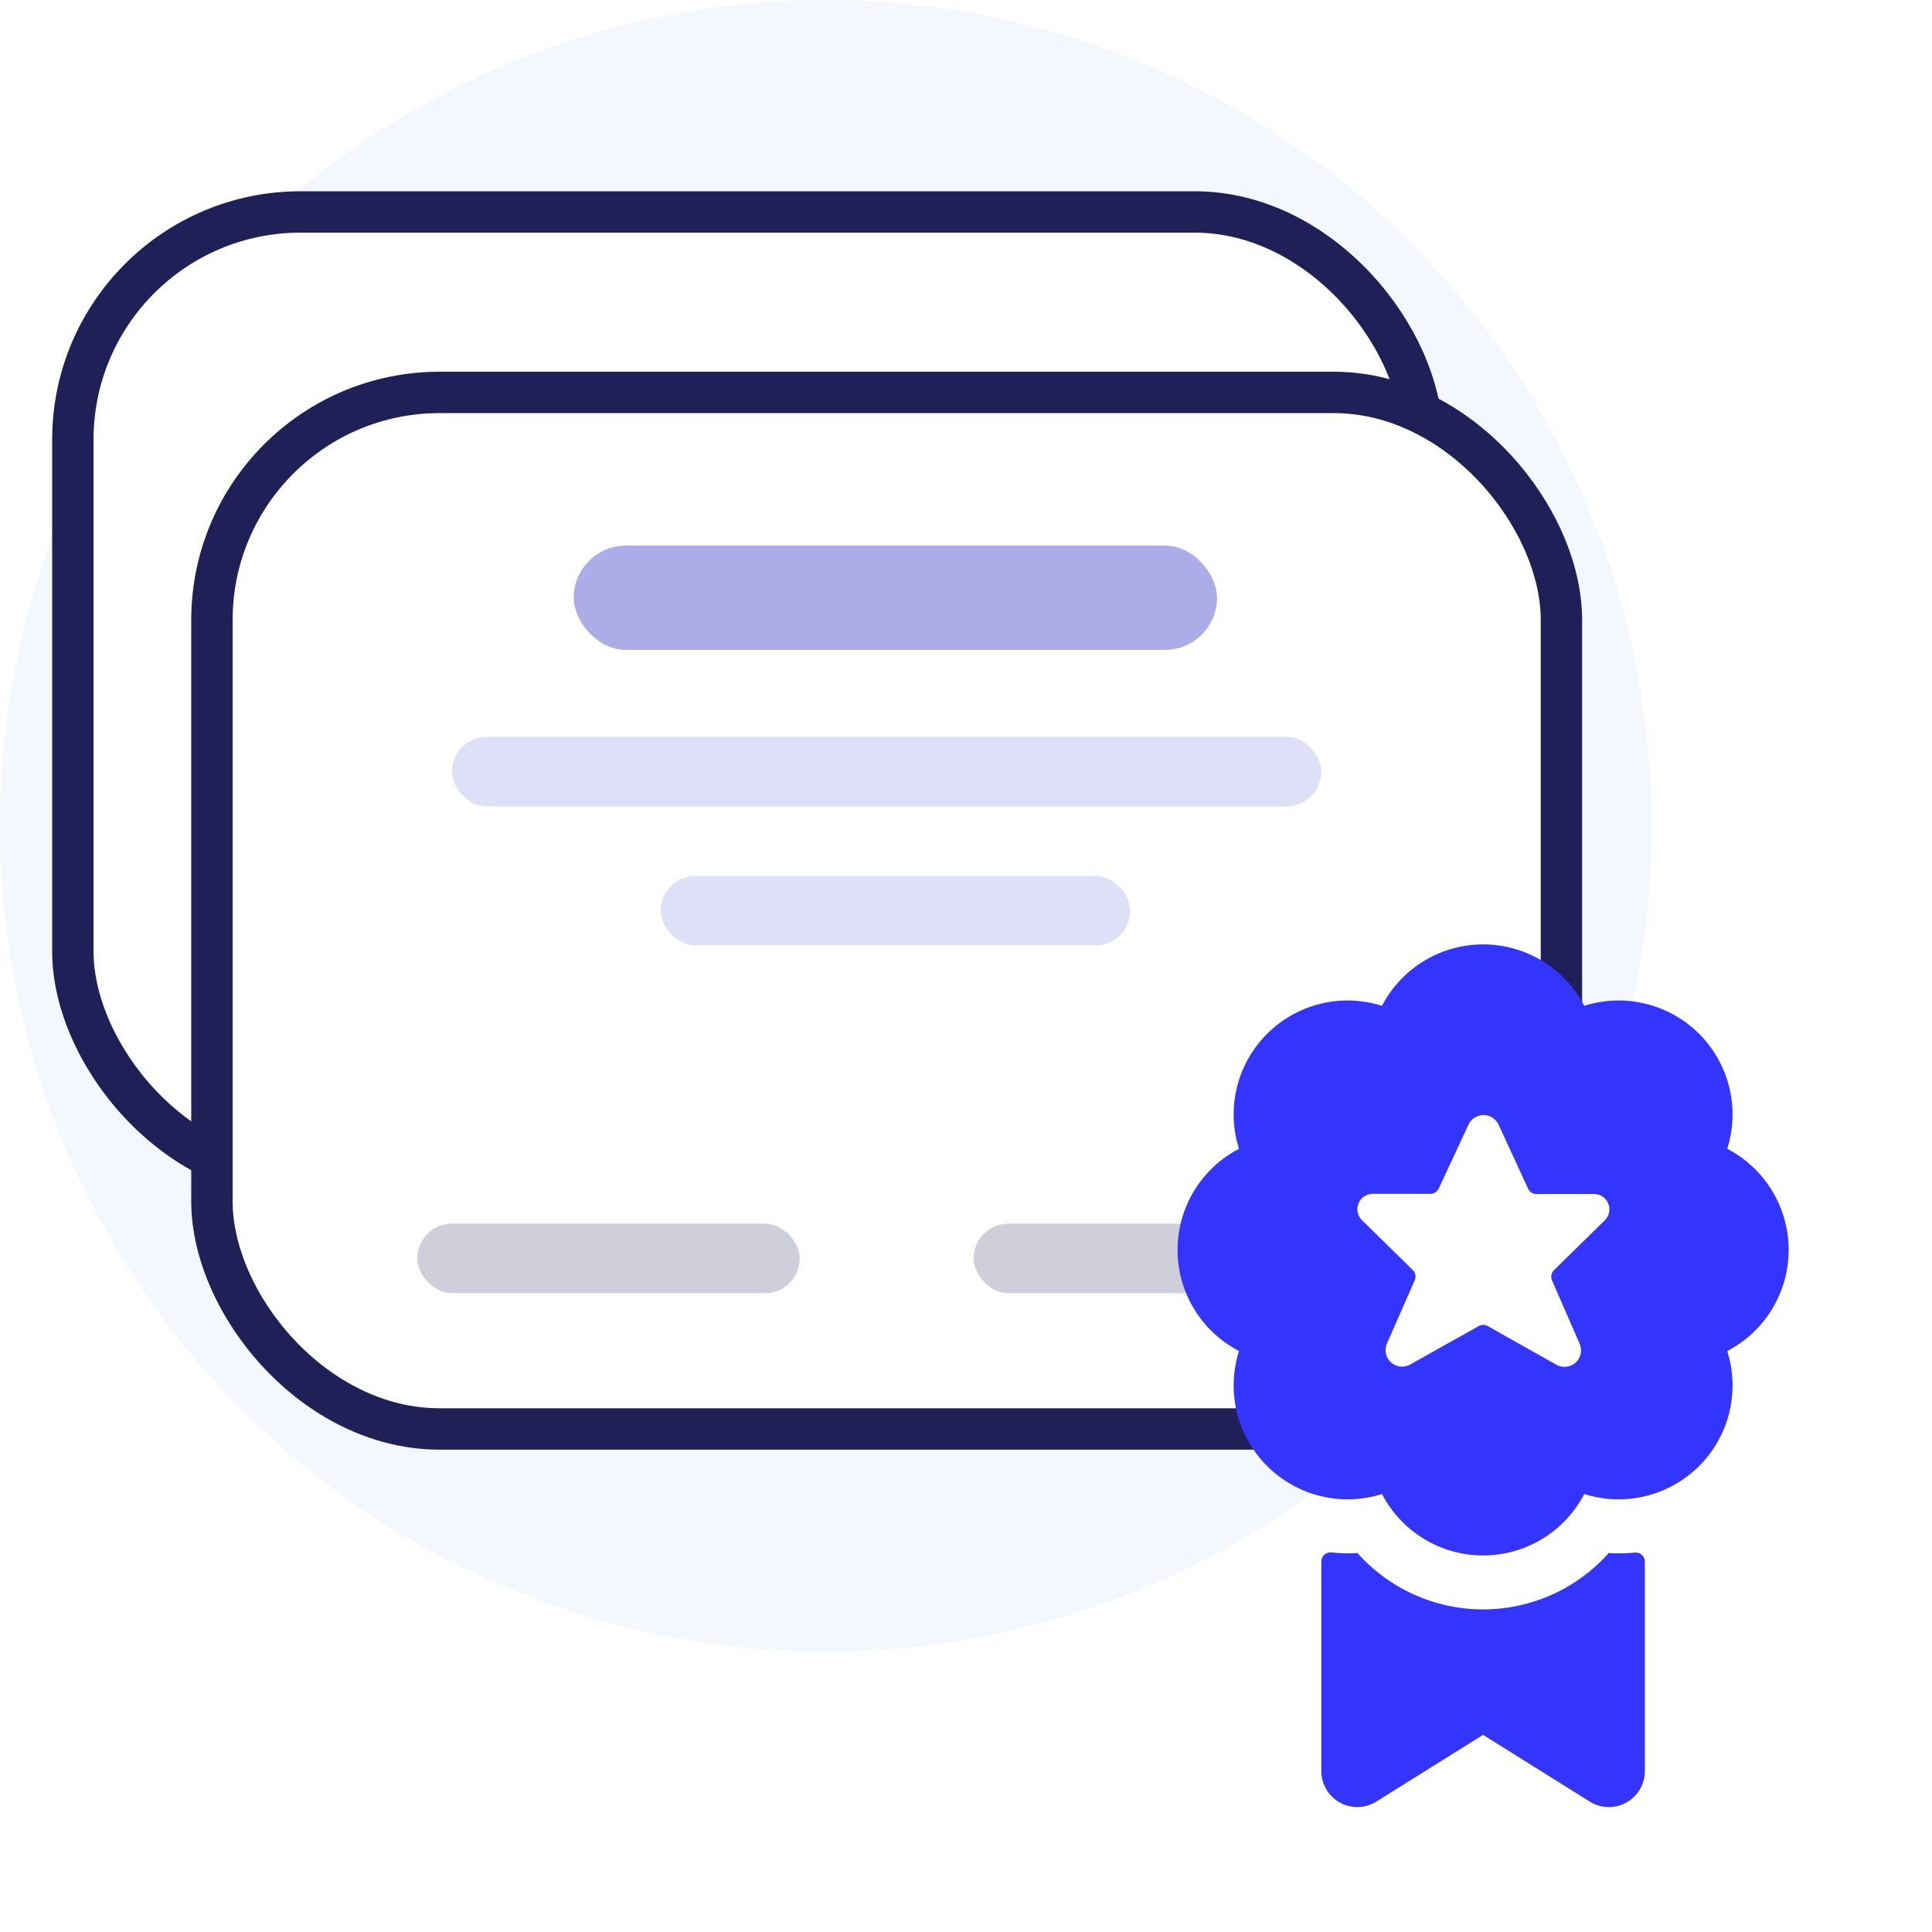
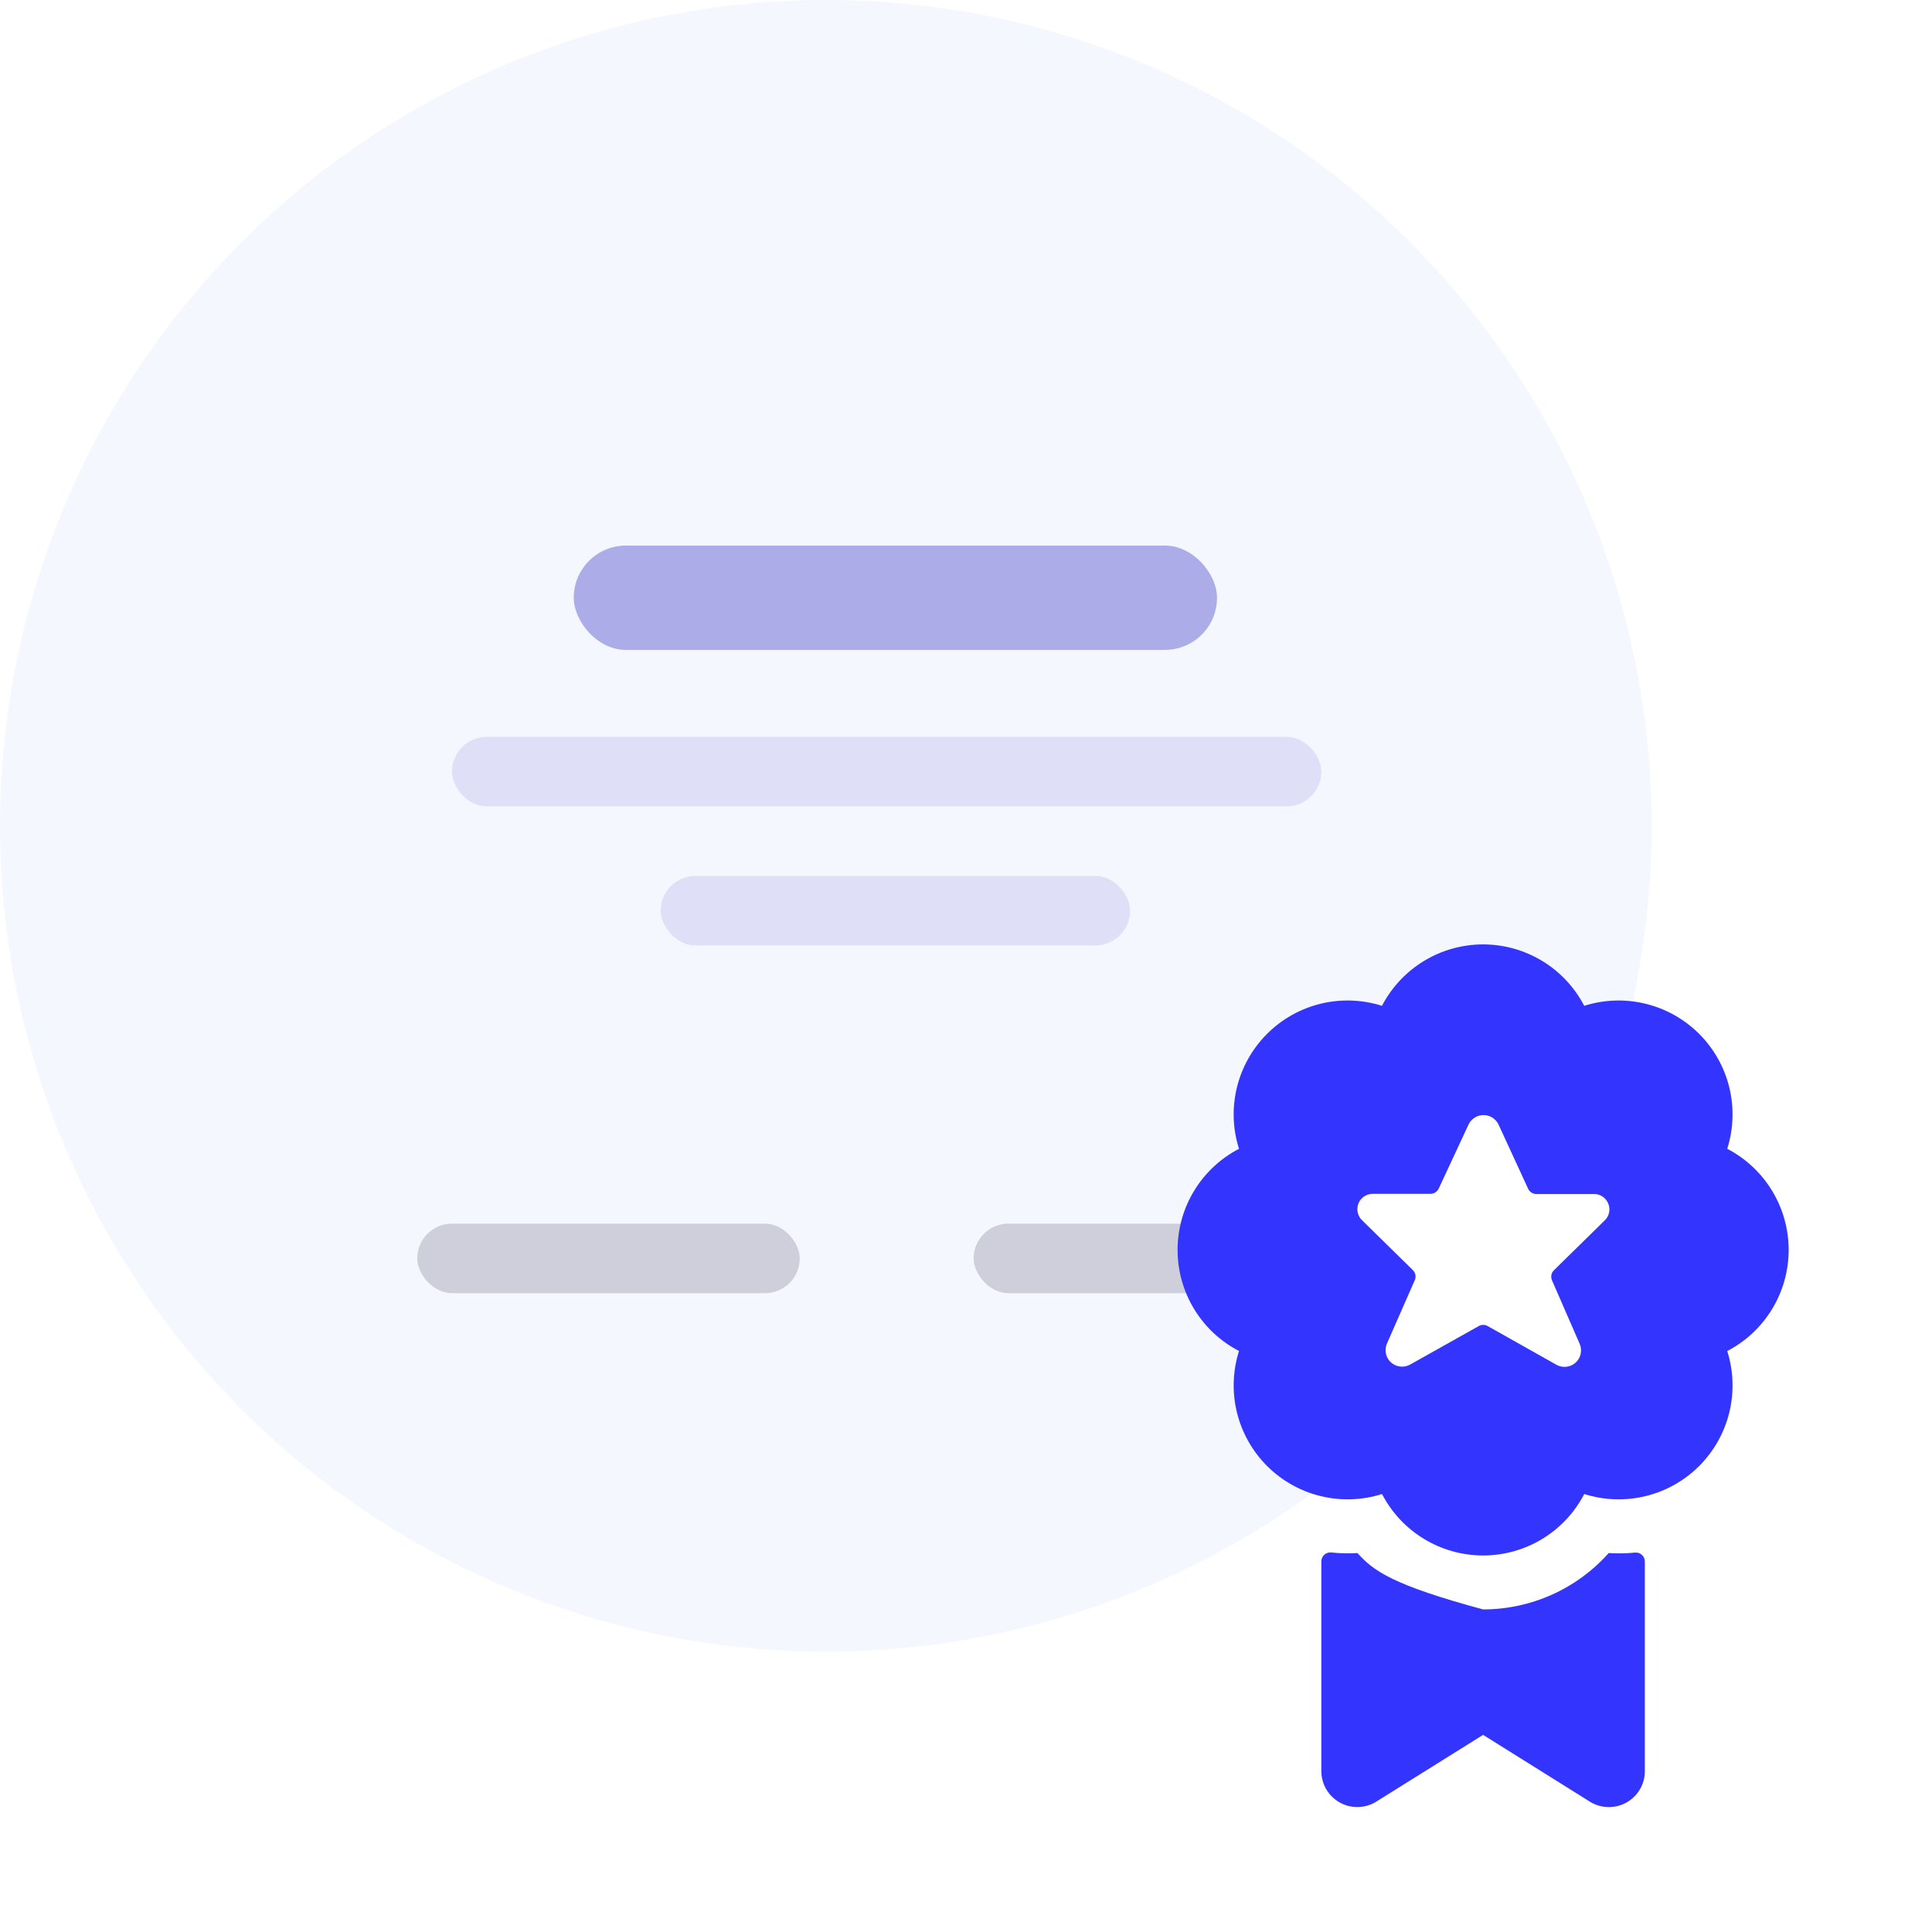
<svg xmlns="http://www.w3.org/2000/svg" width="62" height="62" viewBox="0 0 62 62" fill="none">
  <circle cx="26.502" cy="26.502" r="26.502" fill="#F5F7FF" />
-   <rect x="2.338" y="6.802" width="43.307" height="31.032" rx="7.306" fill="white" stroke="#202058" stroke-width="1.328" />
  <g filter="url(#filter0_d_5742_3712)">
-     <rect x="6.801" y="11.265" width="43.307" height="33.264" rx="7.306" fill="white" stroke="#202058" stroke-width="1.328" />
    <rect x="18.412" y="16.18" width="20.644" height="3.348" rx="1.674" fill="#ACACE8" />
    <rect x="14.506" y="22.318" width="27.897" height="2.232" rx="1.116" fill="#DFDFF8" />
    <rect x="21.202" y="26.781" width="15.065" height="2.232" rx="1.116" fill="#DFDFF8" />
    <rect x="13.39" y="37.94" width="12.275" height="2.232" rx="1.116" fill="#CFCFDB" />
    <rect x="31.245" y="37.94" width="12.275" height="2.232" rx="1.116" fill="#CFCFDB" />
    <g filter="url(#filter1_d_5742_3712)">
-       <path d="M51.625 47.847C51.118 48.416 50.498 48.871 49.803 49.183C49.108 49.494 48.355 49.656 47.594 49.656C46.832 49.656 46.079 49.494 45.385 49.183C44.69 48.871 44.069 48.416 43.563 47.847C43.282 47.864 43.001 47.858 42.722 47.828C42.681 47.824 42.641 47.829 42.602 47.841C42.564 47.854 42.528 47.874 42.498 47.901C42.468 47.928 42.444 47.961 42.428 47.998C42.412 48.035 42.403 48.075 42.403 48.116V54.845C42.403 55.051 42.458 55.253 42.563 55.431C42.667 55.608 42.818 55.754 42.998 55.854C43.178 55.954 43.381 56.004 43.587 55.998C43.793 55.993 43.994 55.933 44.168 55.823L47.594 53.682L51.02 55.825C51.195 55.934 51.396 55.994 51.602 55.999C51.807 56.005 52.011 55.955 52.191 55.855C52.371 55.755 52.521 55.609 52.626 55.431C52.73 55.254 52.785 55.051 52.785 54.845V48.119C52.785 48.079 52.776 48.039 52.76 48.002C52.744 47.965 52.72 47.932 52.69 47.905C52.66 47.878 52.625 47.858 52.587 47.845C52.548 47.833 52.508 47.828 52.468 47.832C52.188 47.861 51.906 47.865 51.625 47.847Z" fill="#3434FF" />
+       <path d="M51.625 47.847C51.118 48.416 50.498 48.871 49.803 49.183C49.108 49.494 48.355 49.656 47.594 49.656C44.69 48.871 44.069 48.416 43.563 47.847C43.282 47.864 43.001 47.858 42.722 47.828C42.681 47.824 42.641 47.829 42.602 47.841C42.564 47.854 42.528 47.874 42.498 47.901C42.468 47.928 42.444 47.961 42.428 47.998C42.412 48.035 42.403 48.075 42.403 48.116V54.845C42.403 55.051 42.458 55.253 42.563 55.431C42.667 55.608 42.818 55.754 42.998 55.854C43.178 55.954 43.381 56.004 43.587 55.998C43.793 55.993 43.994 55.933 44.168 55.823L47.594 53.682L51.02 55.825C51.195 55.934 51.396 55.994 51.602 55.999C51.807 56.005 52.011 55.955 52.191 55.855C52.371 55.755 52.521 55.609 52.626 55.431C52.73 55.254 52.785 55.051 52.785 54.845V48.119C52.785 48.079 52.776 48.039 52.76 48.002C52.744 47.965 52.72 47.932 52.69 47.905C52.66 47.878 52.625 47.858 52.587 47.845C52.548 47.833 52.508 47.828 52.468 47.832C52.188 47.861 51.906 47.865 51.625 47.847Z" fill="#3434FF" />
      <circle cx="47.742" cy="38.617" r="5.043" fill="white" />
      <path d="M55.429 34.874C55.631 34.236 55.654 33.554 55.495 32.904C55.336 32.254 55.001 31.659 54.528 31.186C54.054 30.713 53.46 30.378 52.809 30.22C52.159 30.061 51.477 30.084 50.839 30.286C50.53 29.692 50.065 29.194 49.492 28.846C48.92 28.499 48.264 28.315 47.594 28.315C46.925 28.315 46.268 28.499 45.696 28.846C45.124 29.194 44.658 29.692 44.349 30.286C43.711 30.084 43.029 30.061 42.379 30.219C41.728 30.378 41.134 30.712 40.661 31.186C40.187 31.659 39.853 32.254 39.694 32.904C39.535 33.555 39.558 34.236 39.761 34.874C39.166 35.183 38.669 35.649 38.321 36.221C37.973 36.793 37.79 37.449 37.79 38.119C37.79 38.788 37.973 39.445 38.321 40.017C38.669 40.589 39.166 41.055 39.761 41.363C39.559 42.002 39.535 42.683 39.694 43.334C39.853 43.984 40.188 44.579 40.661 45.053C41.135 45.526 41.729 45.861 42.38 46.019C43.03 46.178 43.712 46.155 44.35 45.953C44.659 46.547 45.124 47.046 45.697 47.393C46.269 47.741 46.926 47.925 47.595 47.925C48.265 47.925 48.922 47.741 49.494 47.393C50.066 47.046 50.532 46.547 50.84 45.953C51.478 46.155 52.16 46.178 52.811 46.019C53.461 45.861 54.056 45.526 54.529 45.053C55.002 44.58 55.337 43.985 55.495 43.335C55.654 42.684 55.631 42.002 55.429 41.364C56.023 41.056 56.521 40.59 56.868 40.018C57.216 39.445 57.4 38.789 57.4 38.119C57.4 37.45 57.216 36.793 56.868 36.221C56.521 35.649 56.023 35.183 55.429 34.874V34.874ZM45.257 41.796C45.161 41.851 45.051 41.874 44.941 41.863C44.831 41.852 44.727 41.807 44.644 41.734C44.561 41.662 44.503 41.565 44.478 41.457C44.453 41.349 44.462 41.237 44.504 41.135L45.403 39.087C45.426 39.034 45.432 38.974 45.421 38.917C45.41 38.86 45.382 38.807 45.34 38.767L43.725 37.181C43.649 37.114 43.596 37.025 43.572 36.926C43.549 36.827 43.557 36.723 43.594 36.628C43.632 36.534 43.699 36.453 43.784 36.398C43.869 36.343 43.97 36.315 44.071 36.319H45.907C45.962 36.319 46.015 36.303 46.062 36.274C46.108 36.244 46.145 36.202 46.169 36.153L47.133 34.082C47.178 33.995 47.246 33.921 47.33 33.87C47.413 33.819 47.51 33.792 47.608 33.792C47.706 33.792 47.803 33.819 47.886 33.87C47.97 33.921 48.038 33.995 48.083 34.082L49.04 36.158C49.063 36.208 49.099 36.25 49.146 36.279C49.192 36.309 49.245 36.325 49.3 36.325H51.136C51.237 36.321 51.338 36.348 51.423 36.404C51.508 36.459 51.575 36.54 51.612 36.634C51.65 36.728 51.658 36.832 51.635 36.931C51.611 37.03 51.558 37.12 51.482 37.187L49.867 38.772C49.825 38.813 49.797 38.866 49.786 38.923C49.775 38.98 49.781 39.039 49.804 39.093L50.697 41.142C50.739 41.244 50.748 41.356 50.723 41.464C50.698 41.572 50.64 41.669 50.557 41.742C50.474 41.814 50.37 41.859 50.26 41.87C50.15 41.881 50.04 41.858 49.944 41.803L47.74 40.562C47.696 40.538 47.647 40.525 47.598 40.525C47.548 40.525 47.499 40.538 47.456 40.562L45.257 41.796Z" fill="#3434FF" />
    </g>
  </g>
  <defs>
    <filter id="filter0_d_5742_3712" x="2.152" y="7.944" width="59.233" height="53.37" filterUnits="userSpaceOnUse" color-interpolation-filters="sRGB">
      <feFlood flood-opacity="0" result="BackgroundImageFix" />
      <feColorMatrix in="SourceAlpha" type="matrix" values="0 0 0 0 0 0 0 0 0 0 0 0 0 0 0 0 0 0 127 0" result="hardAlpha" />
      <feOffset dy="1.328" />
      <feGaussianBlur stdDeviation="1.993" />
      <feColorMatrix type="matrix" values="0 0 0 0 0.204 0 0 0 0 0.204 0 0 0 0 1 0 0 0 0.17 0" />
      <feBlend mode="normal" in2="BackgroundImageFix" result="effect1_dropShadow_5742_3712" />
      <feBlend mode="normal" in="SourceGraphic" in2="effect1_dropShadow_5742_3712" result="shape" />
    </filter>
    <filter id="filter1_d_5742_3712" x="35.797" y="26.986" width="23.596" height="31.67" filterUnits="userSpaceOnUse" color-interpolation-filters="sRGB">
      <feFlood flood-opacity="0" result="BackgroundImageFix" />
      <feColorMatrix in="SourceAlpha" type="matrix" values="0 0 0 0 0 0 0 0 0 0 0 0 0 0 0 0 0 0 127 0" result="hardAlpha" />
      <feOffset dy="0.664" />
      <feGaussianBlur stdDeviation="0.996" />
      <feColorMatrix type="matrix" values="0 0 0 0 0.204 0 0 0 0 0.204 0 0 0 0 1 0 0 0 0.12 0" />
      <feBlend mode="normal" in2="BackgroundImageFix" result="effect1_dropShadow_5742_3712" />
      <feBlend mode="normal" in="SourceGraphic" in2="effect1_dropShadow_5742_3712" result="shape" />
    </filter>
  </defs>
</svg>